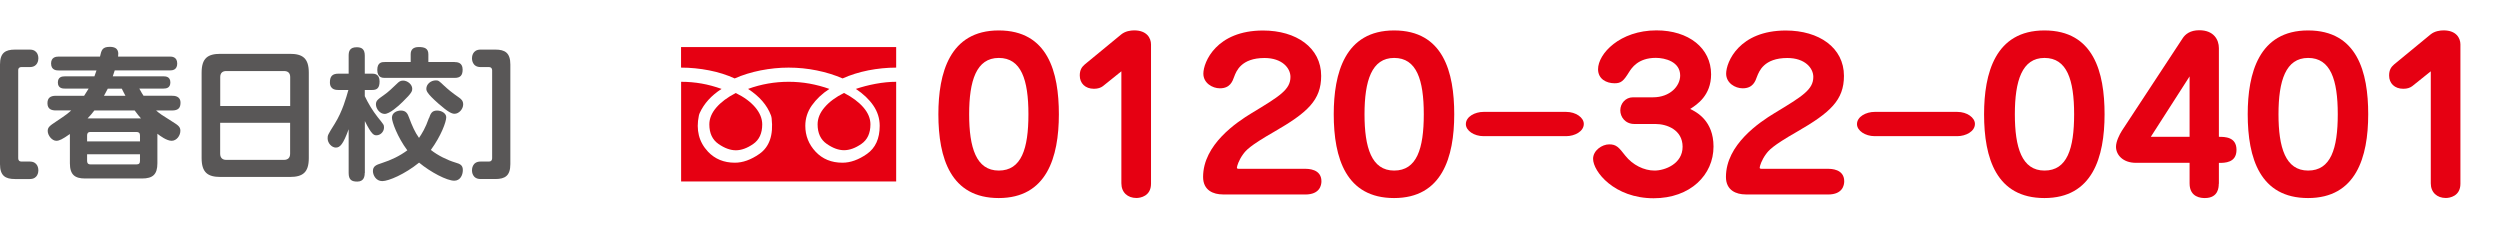
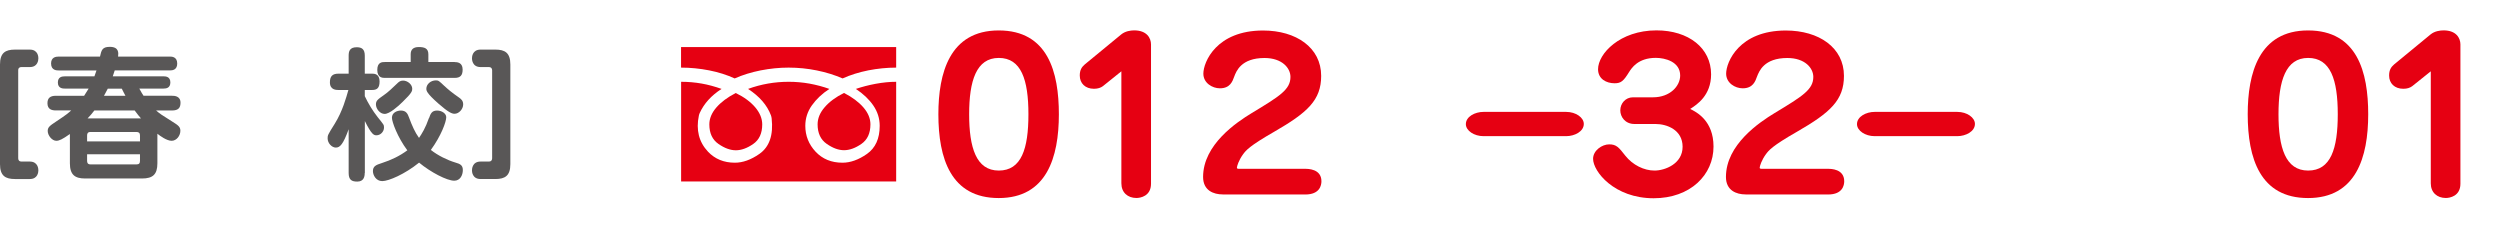
<svg xmlns="http://www.w3.org/2000/svg" id="_レイヤー_2" data-name="レイヤー 2" viewBox="0 0 372 34">
  <defs>
    <style>
      .cls-1 {
        fill: none;
      }

      .cls-2 {
        fill: #595757;
      }

      .cls-3 {
        fill: #e60012;
      }
    </style>
  </defs>
  <g id="_レイヤー_1-2" data-name="レイヤー 1">
    <g>
      <path class="cls-3" d="M121.66,18.5c0-.87.34-1.72,1.04-2.53.69-.81,1.66-1.53,2.89-2.14,1.24.64,2.2,1.36,2.89,2.16.69.8,1.04,1.64,1.04,2.51,0,1.33-.45,2.3-1.35,2.92-.9.62-1.76.93-2.58.93s-1.66-.31-2.57-.94c-.91-.63-1.36-1.6-1.36-2.91ZM109.48,22.36c-.8,0-1.66-.31-2.57-.94-.91-.63-1.36-1.6-1.36-2.91,0-.87.35-1.71,1.04-2.51.69-.8,1.65-1.52,2.89-2.16,1.24.6,2.2,1.31,2.9,2.13.69.82,1.04,1.67,1.04,2.54,0,1.33-.45,2.3-1.35,2.92-.9.62-1.76.93-2.58.93ZM133.35,12.17v14.83h-32v-14.83c1.05,0,2.06.09,3.04.26.97.17,1.97.44,2.98.8-1.54.99-2.61,2.18-3.25,3.58-.06.13-.1.26-.13.4-.44,2.12,0,3.91,1.36,5.36,1.03,1.09,2.36,1.64,4,1.64,1.17,0,2.39-.43,3.65-1.31,1.49-1.04,2.1-2.81,1.82-5.3-.02-.14-.05-.29-.1-.43-.58-1.54-1.72-2.84-3.41-3.94,1.95-.71,3.97-1.06,6.05-1.06,1.03,0,2.06.09,3.09.27,1.03.19,2.01.45,2.96.79-1.09.71-1.95,1.53-2.61,2.46-.65.92-.97,1.94-.97,3.03,0,1.47.51,2.76,1.53,3.85,1.02,1.09,2.35,1.64,4,1.64,1.18,0,2.39-.43,3.65-1.31,1.25-.88,1.89-2.27,1.89-4.18,0-1.09-.32-2.1-.95-3.02-.63-.92-1.5-1.74-2.6-2.47.89-.3,1.86-.56,2.94-.76,1.08-.2,2.1-.3,3.08-.3ZM133.35,7v3.06c-1.37,0-2.76.14-4.15.41-1.39.28-2.67.68-3.82,1.2-1.18-.51-2.46-.91-3.84-1.19-1.38-.28-2.78-.42-4.19-.42s-2.74.14-4.15.41c-1.41.28-2.7.68-3.88,1.2-1.16-.53-2.42-.93-3.8-1.2-1.38-.27-2.77-.41-4.18-.41v-3.06h32Z" />
      <g>
        <path class="cls-3" d="M157.56,17c0,6.42-1.82,12.47-8.95,12.47s-8.98-5.9-8.98-12.47c0-6.08,1.65-12.47,8.98-12.47s8.95,6.21,8.95,12.47ZM144.21,17c0,4.96,1.04,8.38,4.41,8.38s4.41-3.24,4.41-8.38-1.07-8.38-4.41-8.38-4.41,3.39-4.41,8.38Z" />
        <path class="cls-3" d="M164.11,12.82c-.32.24-.75.39-1.33.39-1.3,0-2.11-.82-2.11-1.97,0-.79.26-1.24.75-1.66l5.41-4.45c.62-.51,1.43-.61,1.94-.61,1.88,0,2.5,1.15,2.5,2.09v20.73c0,1.85-1.59,2.12-2.17,2.12-1.3,0-2.24-.82-2.24-2.18V10.61l-2.75,2.21Z" />
        <path class="cls-3" d="M181.94,28.93c-1.36,0-2.92-.58-2.92-2.6,0-4.81,4.99-8.14,7.23-9.5,4.21-2.54,5.77-3.51,5.77-5.39,0-1.3-1.23-2.81-3.86-2.81-3.5,0-4.21,2-4.5,2.75-.26.73-.62,1.76-2.14,1.76-1.13,0-2.46-.79-2.46-2.18,0-1.73,1.95-6.42,8.88-6.42,4.93,0,8.65,2.54,8.65,6.75,0,3.6-2.01,5.45-7,8.32-3.69,2.12-4.18,2.75-4.63,3.36-.62.85-.91,1.76-.91,2,0,.12.16.15.26.15h9.92c.39,0,2.4,0,2.4,1.85,0,.58-.23,1.97-2.4,1.97h-12.28Z" />
-         <path class="cls-3" d="M216.39,17c0,6.42-1.82,12.47-8.95,12.47s-8.98-5.9-8.98-12.47c0-6.08,1.65-12.47,8.98-12.47s8.95,6.21,8.95,12.47ZM203.04,17c0,4.96,1.04,8.38,4.41,8.38s4.41-3.24,4.41-8.38-1.07-8.38-4.41-8.38-4.41,3.39-4.41,8.38Z" />
        <path class="cls-3" d="M220.74,20.26c-1.4,0-2.62-.82-2.62-1.79,0-1.12,1.36-1.82,2.62-1.82h12.31c1.45,0,2.62.85,2.62,1.79,0,1.12-1.36,1.82-2.62,1.82h-12.31Z" />
        <path class="cls-3" d="M243.21,18.45c-1.39,0-2.11-1.06-2.11-2.03,0-1.03.78-1.94,1.88-1.94h2.98c2.56,0,4.05-1.69,4.05-3.24,0-2.06-2.24-2.63-3.63-2.63-2.66,0-3.6,1.54-3.96,2.09-.84,1.36-1.2,1.69-2.17,1.69-1.23,0-2.46-.64-2.46-2.09,0-2.3,3.24-5.78,8.69-5.78,4.79,0,8.13,2.63,8.13,6.54,0,3.15-2.11,4.51-3.11,5.15.97.48,3.47,1.76,3.47,5.6,0,4.21-3.44,7.69-8.91,7.69-5.87,0-9.01-3.99-9.01-5.87,0-1.24,1.33-2.15,2.4-2.15s1.43.45,2.4,1.69c1.1,1.39,2.79,2.21,4.34,2.21s4.18-1,4.18-3.54-2.37-3.39-4.02-3.39h-3.14Z" />
        <path class="cls-3" d="M259.74,28.93c-1.36,0-2.92-.58-2.92-2.6,0-4.81,4.99-8.14,7.23-9.5,4.21-2.54,5.77-3.51,5.77-5.39,0-1.3-1.23-2.81-3.86-2.81-3.5,0-4.21,2-4.51,2.75-.26.73-.62,1.76-2.14,1.76-1.13,0-2.46-.79-2.46-2.18,0-1.73,1.94-6.42,8.88-6.42,4.93,0,8.65,2.54,8.65,6.75,0,3.6-2.01,5.45-7,8.32-3.7,2.12-4.18,2.75-4.63,3.36-.62.85-.91,1.76-.91,2,0,.12.16.15.26.15h9.92c.39,0,2.4,0,2.4,1.85,0,.58-.23,1.97-2.4,1.97h-12.28Z" />
        <path class="cls-3" d="M278.94,20.26c-1.4,0-2.62-.82-2.62-1.79,0-1.12,1.36-1.82,2.62-1.82h12.31c1.45,0,2.62.85,2.62,1.79,0,1.12-1.36,1.82-2.62,1.82h-12.31Z" />
-         <path class="cls-3" d="M313.16,17c0,6.42-1.81,12.47-8.95,12.47s-8.98-5.9-8.98-12.47c0-6.08,1.65-12.47,8.98-12.47s8.95,6.21,8.95,12.47ZM299.81,17c0,4.96,1.04,8.38,4.41,8.38s4.41-3.24,4.41-8.38-1.07-8.38-4.41-8.38-4.41,3.39-4.41,8.38Z" />
-         <path class="cls-3" d="M330.15,27.35c0,.42,0,2.12-2.07,2.12-.49,0-2.27-.06-2.27-2.18v-3.06h-7.97c-2.01,0-2.98-1.24-2.98-2.39,0-.79.52-1.82.88-2.39l9.01-13.71c.42-.67,1.17-1.24,2.5-1.24,2.17,0,2.92,1.42,2.92,2.66v13.2c.88,0,2.62,0,2.62,1.94s-1.75,1.94-2.62,1.94v3.12ZM320.04,20.36h5.77v-8.99l-5.77,8.99Z" />
        <path class="cls-3" d="M352.39,17c0,6.42-1.82,12.47-8.95,12.47s-8.98-5.9-8.98-12.47c0-6.08,1.65-12.47,8.98-12.47s8.95,6.21,8.95,12.47ZM339.04,17c0,4.96,1.04,8.38,4.41,8.38s4.41-3.24,4.41-8.38-1.07-8.38-4.41-8.38-4.41,3.39-4.41,8.38Z" />
        <path class="cls-3" d="M358.94,12.82c-.32.24-.74.39-1.33.39-1.3,0-2.11-.82-2.11-1.97,0-.79.26-1.24.75-1.66l5.41-4.45c.62-.51,1.43-.61,1.95-.61,1.88,0,2.5,1.15,2.5,2.09v20.73c0,1.85-1.59,2.12-2.17,2.12-1.3,0-2.24-.82-2.24-2.18V10.61l-2.76,2.21Z" />
      </g>
      <g>
        <path class="cls-2" d="M2.71,23.56c0,.29.17.48.46.48h1.26c1.2,0,1.28,1.05,1.28,1.3,0,.27-.08,1.3-1.28,1.3h-2.2c-1.43,0-2.23-.48-2.23-2.22v-14.82c0-1.74.8-2.22,2.23-2.22h2.2c1.24,0,1.28,1.09,1.28,1.28,0,.34-.11,1.32-1.28,1.32h-1.26c-.21,0-.46.1-.46.48v13.1Z" />
        <path class="cls-2" d="M25.28,8.42c.25,0,1.09,0,1.09,1.03,0,.92-.65,1.03-1.09,1.03h-8.21c-.06.17-.11.29-.29.88h7.56c.25,0,1.01,0,1.01.9,0,.82-.59.92-1.01.92h-3.61c.32.59.46.82.63,1.07h4.24c.29,0,1.26,0,1.26,1.03,0,.71-.27,1.16-1.26,1.16h-2.37c.55.48.74.61,2.48,1.7.84.52,1.13.76,1.13,1.32,0,.73-.57,1.49-1.3,1.49s-1.72-.73-2.12-1.05v4.39c0,1.66-.67,2.27-2.29,2.27h-8.46c-1.51,0-2.27-.54-2.27-2.27v-4.35c-1.13.8-1.6,1.01-2.02,1.01-.63,0-1.28-.78-1.28-1.47,0-.55.32-.78,1.24-1.39,1.53-1.01,1.85-1.28,2.25-1.66h-2.27c-.57,0-1.26-.13-1.26-1.07,0-.78.42-1.11,1.26-1.11h4.2c.27-.42.42-.65.67-1.07h-3.55c-.25,0-1.03,0-1.03-.9,0-.82.59-.92,1.03-.92h4.41c.15-.42.23-.63.31-.88h-5.65c-.25,0-1.11,0-1.11-1.03,0-.92.69-1.03,1.11-1.03h6.17c.21-.92.31-1.45,1.45-1.45,1.41,0,1.3.94,1.24,1.45h7.71ZM20.83,21.04v-.88c0-.36-.17-.52-.5-.52h-6.87c-.42,0-.5.25-.5.52v.88h7.87ZM20.83,22.95h-7.87v.99c0,.29.1.52.5.52h6.87c.34,0,.5-.15.5-.52v-.99ZM20.98,17.62c-.31-.36-.48-.55-.94-1.18h-6c-.31.42-.65.8-1.01,1.18h7.96ZM18.67,14.26c-.15-.25-.27-.53-.55-1.07h-2.08c-.15.27-.25.5-.57,1.07h3.19Z" />
-         <path class="cls-2" d="M45.95,23.52c0,2.14-.9,2.81-2.81,2.81h-10.33c-1.89,0-2.81-.65-2.81-2.81v-12.7c0-2.16.9-2.81,2.81-2.81h10.33c1.89,0,2.81.65,2.81,2.81v12.7ZM43.18,15.77v-4.3c0-.57-.29-.9-.92-.9h-8.59c-.52,0-.9.25-.9.9v4.3h10.41ZM32.76,18.27v4.6c0,.61.34.92.9.92h8.59c.59,0,.92-.31.92-.92v-4.6h-10.41Z" />
        <path class="cls-2" d="M54.27,25.74c0,.53-.13,1.28-1.11,1.28-.82,0-1.28-.25-1.28-1.28v-6.51c-.82,2.25-1.28,2.73-1.91,2.73-.59,0-1.22-.65-1.22-1.37,0-.46.02-.52,1.05-2.16,1.18-1.89,1.72-3.93,2.04-5.04h-1.47c-.32,0-1.28,0-1.28-1.13,0-.9.36-1.3,1.28-1.3h1.51v-2.67c0-.63.13-1.26,1.2-1.26.74,0,1.2.27,1.2,1.26v2.67h1.09c.31,0,1.11.02,1.11,1.15,0,.97-.36,1.28-1.11,1.28h-1.09v.92c.53,1.11,1.15,2.14,1.91,3.11.92,1.15.95,1.15.95,1.55,0,.65-.55,1.16-1.11,1.16-.38,0-.71-.04-1.74-2.12v7.73ZM63.84,17.58c.23-.67.42-1.13,1.2-1.13.67,0,1.36.42,1.36.99,0,.69-.76,2.77-2.29,4.87,1.03.82,2.48,1.53,3.63,1.87.74.21,1.13.4,1.13,1.13s-.38,1.58-1.28,1.58c-1.07,0-3.48-1.24-5.23-2.69-2.12,1.72-4.54,2.75-5.48,2.75s-1.39-.9-1.39-1.49c0-.71.44-.92,1.34-1.2,1.37-.44,2.65-1.05,3.78-1.89-1.47-1.97-2.29-4.24-2.29-4.85,0-.76.76-1.07,1.34-1.07.78,0,1.01.5,1.2,1.03.46,1.24.9,2.23,1.49,3.04.42-.61.97-1.49,1.47-2.94ZM59.91,15.16c-.67.67-1.95,1.79-2.67,1.79s-1.3-.78-1.3-1.41c0-.55.25-.74,1.18-1.39.69-.48,1.24-1.03,1.95-1.7.25-.25.48-.46.9-.46.69,0,1.37.59,1.37,1.2,0,.34,0,.59-1.43,1.97ZM67.66,9.24c.32,0,1.18.02,1.18,1.11,0,.84-.32,1.24-1.18,1.24h-10.39c-.31,0-1.13,0-1.13-1.18s.73-1.18,1.13-1.18h3.84v-1.16c0-.69.38-1.07,1.2-1.07s1.43.17,1.43,1.07v1.16h3.93ZM66.13,12.79c.46.44,1.05.95,2.22,1.76.25.19.57.42.57.99,0,.69-.63,1.39-1.28,1.39-.38,0-.9-.19-2.42-1.53-1.76-1.55-1.78-1.91-1.78-2.2,0-.65.63-1.24,1.43-1.24.38,0,.46.08,1.26.84Z" />
        <path class="cls-2" d="M73.23,10.46c0-.29-.17-.48-.46-.48h-1.26c-1.28,0-1.28-1.2-1.28-1.3,0-.19.04-1.3,1.28-1.3h2.2c1.43,0,2.23.48,2.23,2.22v14.82c0,1.74-.8,2.22-2.23,2.22h-2.2c-1.26,0-1.28-1.15-1.28-1.28,0-.17.02-1.32,1.28-1.32h1.26c.31,0,.46-.21.46-.48v-13.1Z" />
      </g>
    </g>
    <rect class="cls-1" width="372" height="34" />
  </g>
</svg>